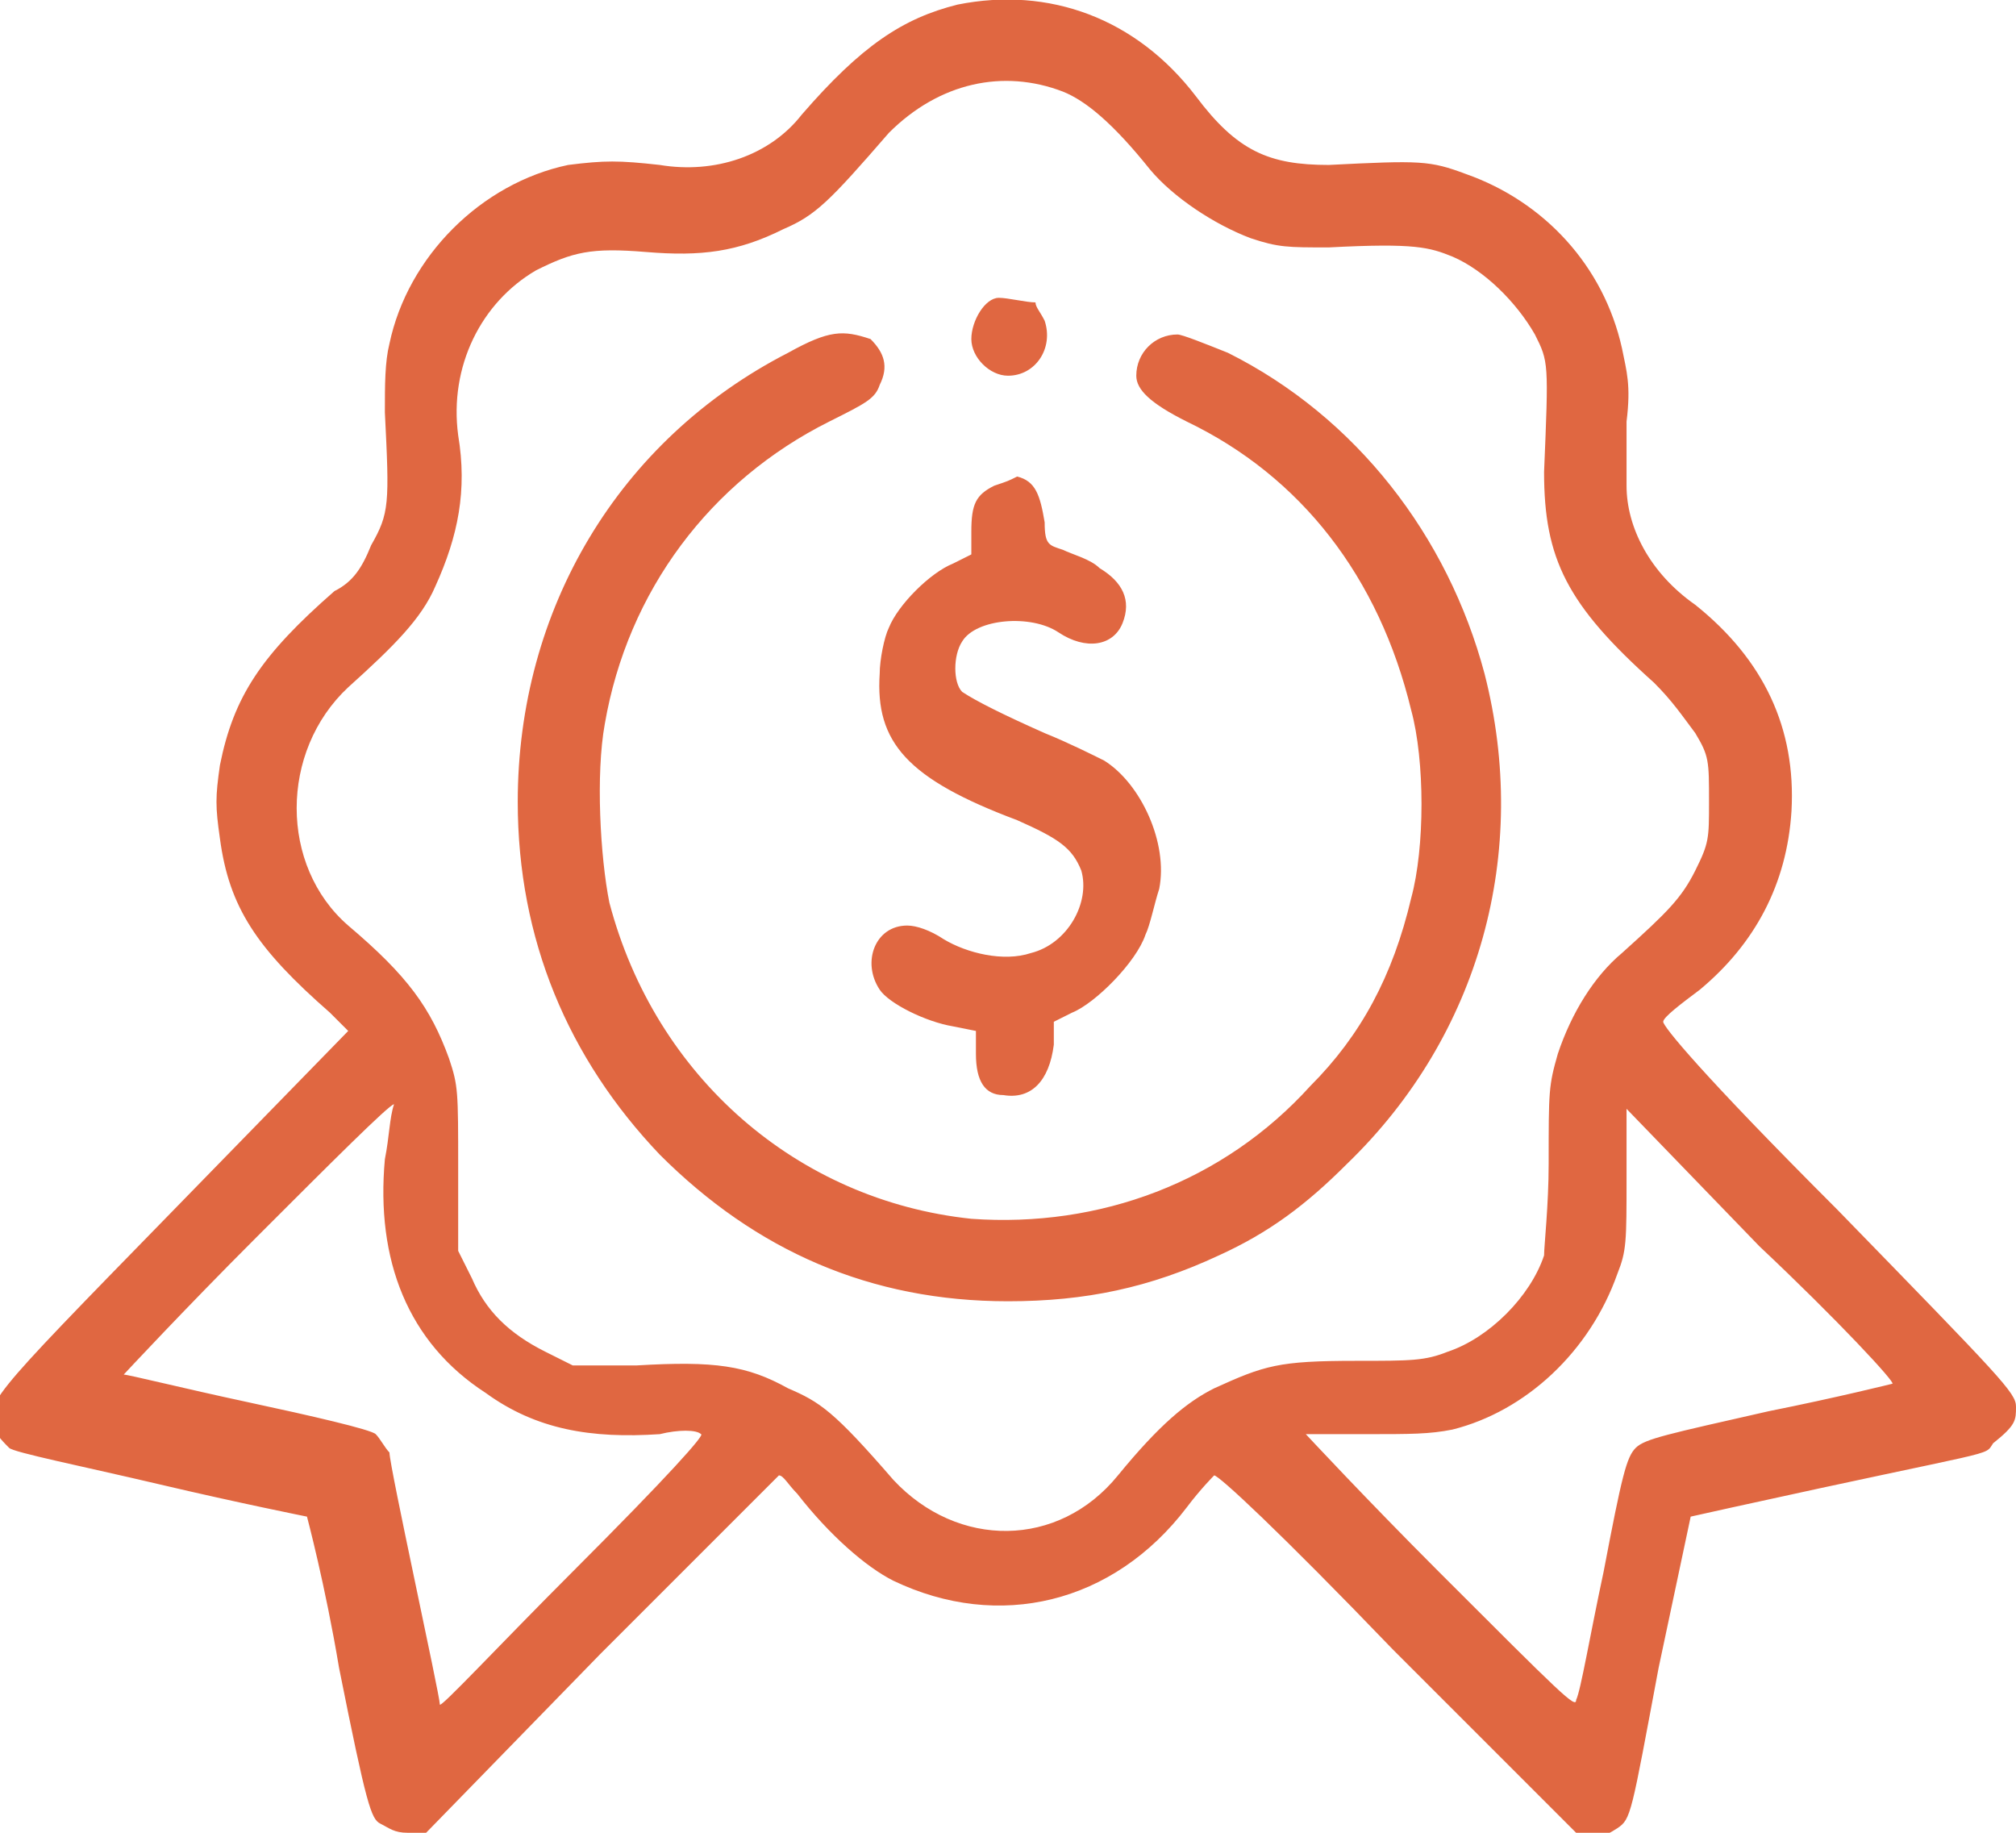
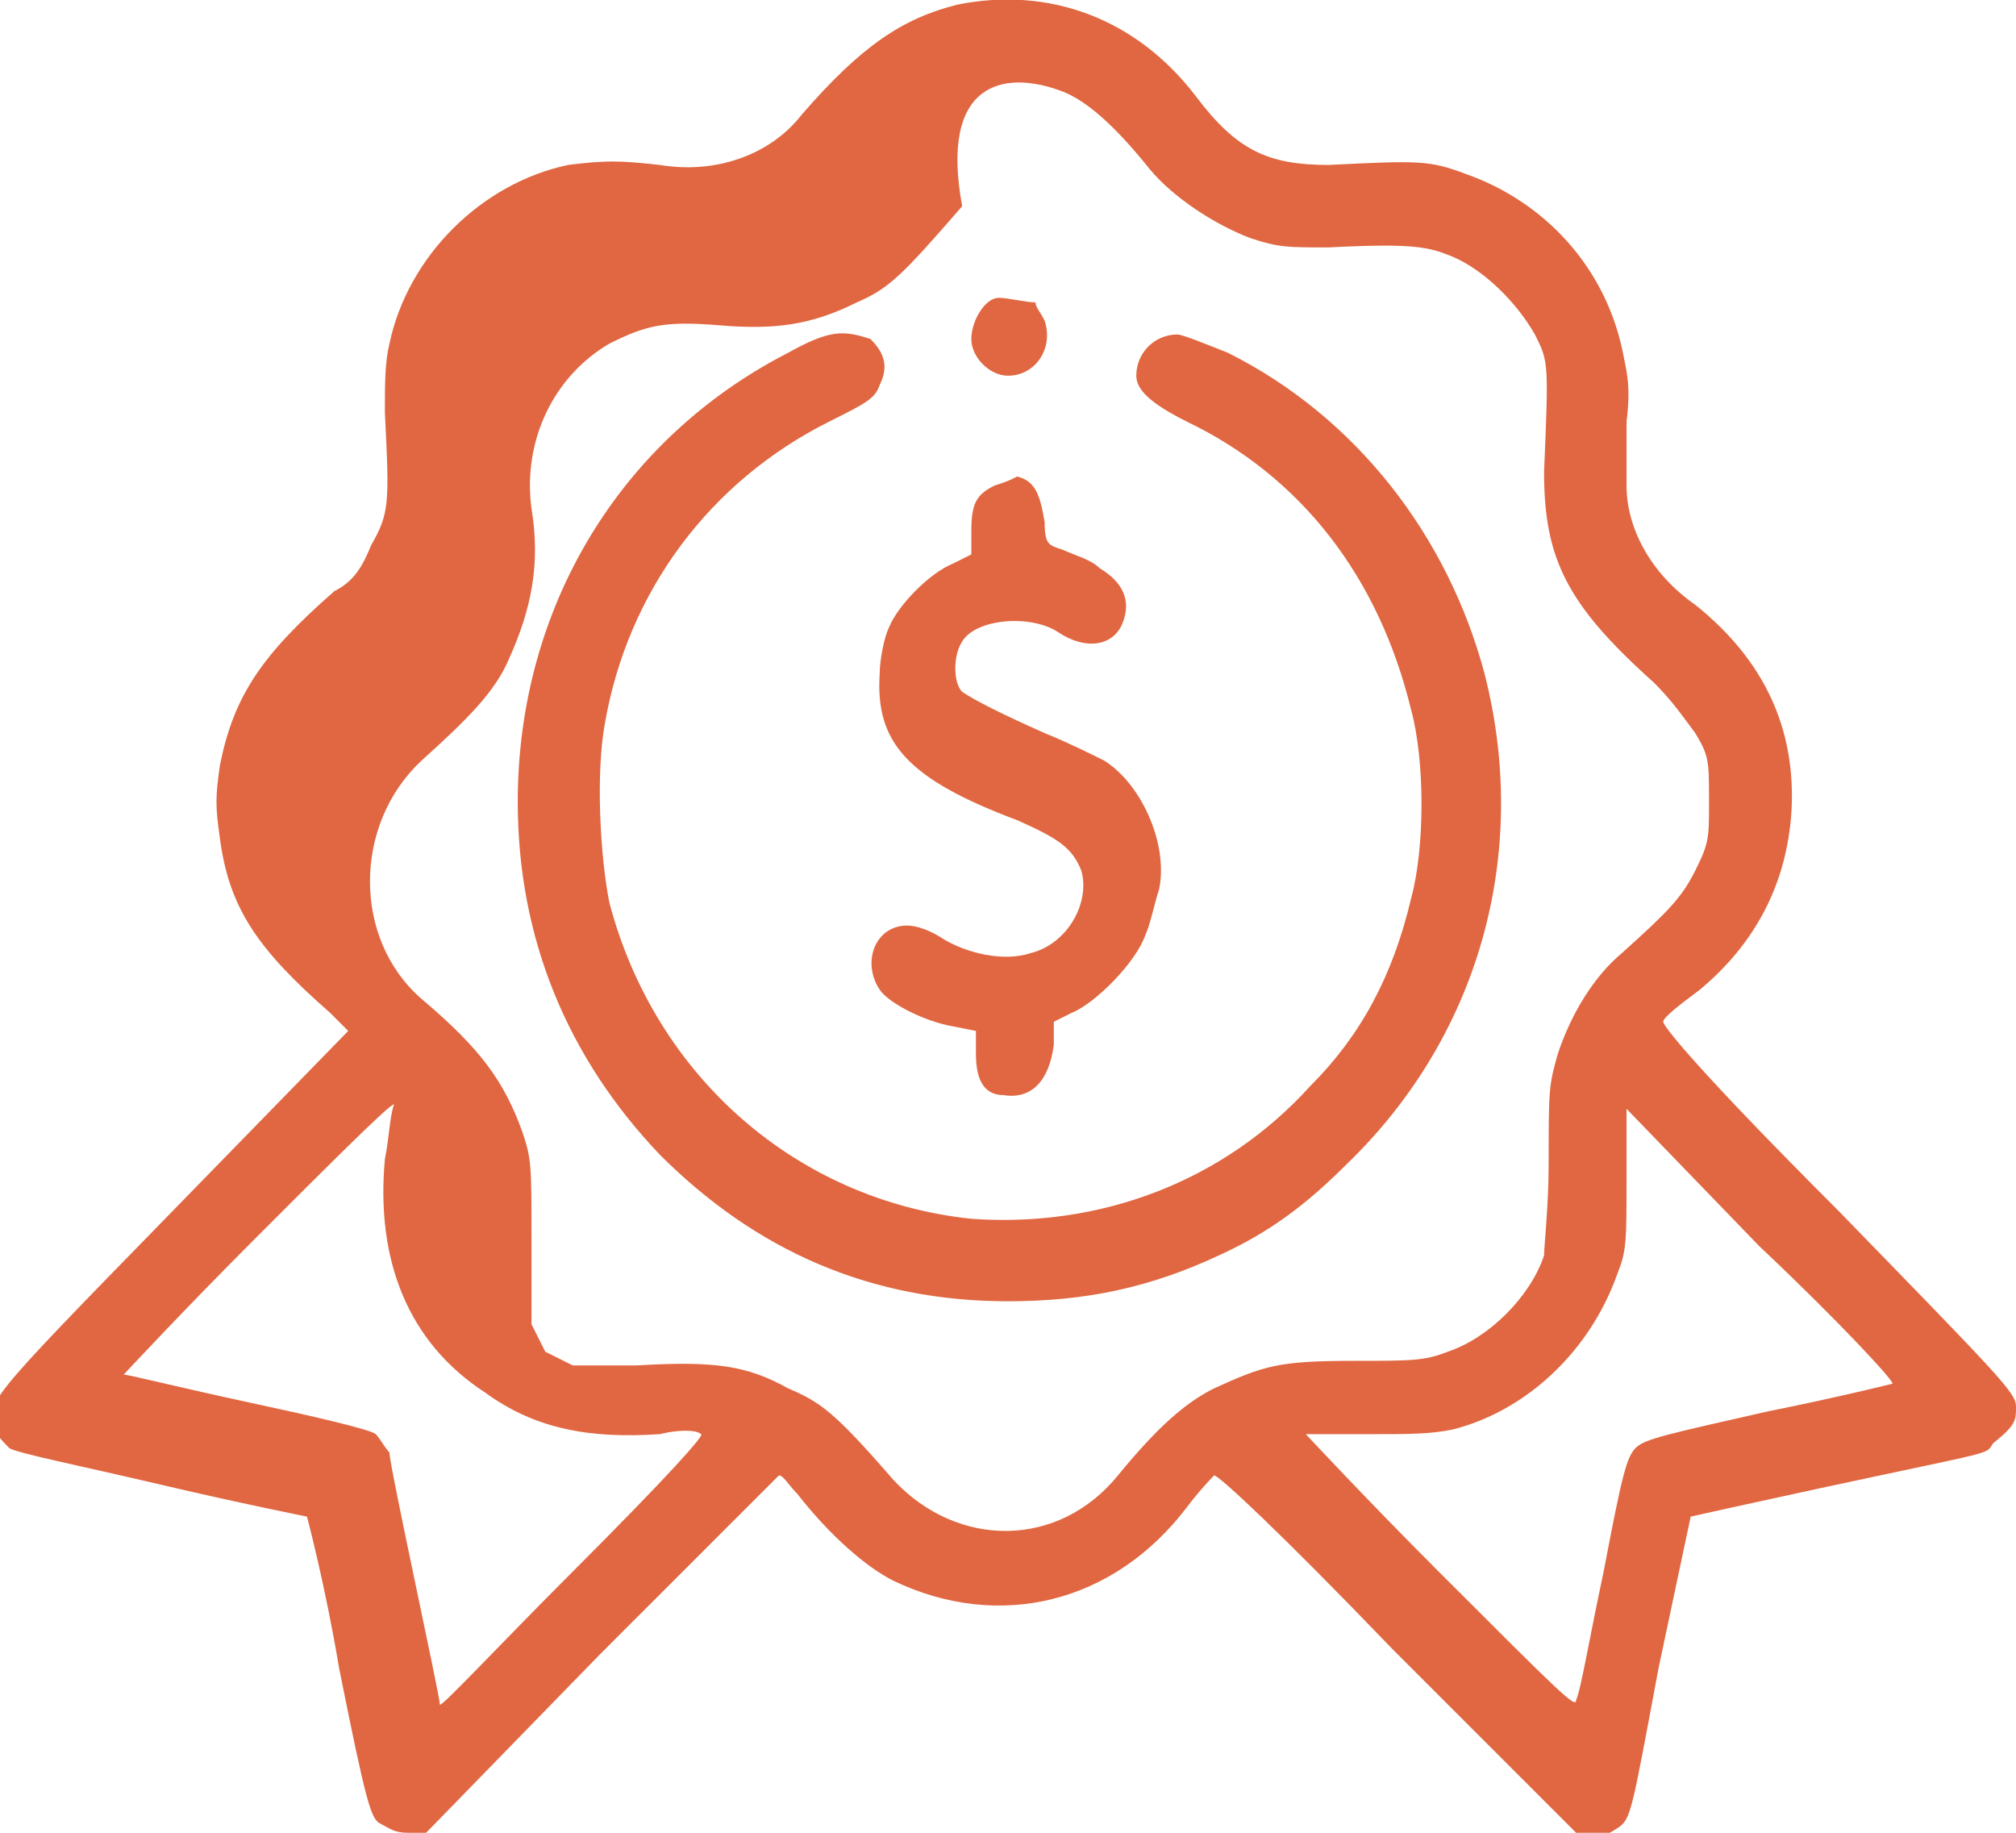
<svg xmlns="http://www.w3.org/2000/svg" version="1.1" id="Layer_1" x="0px" y="0px" viewBox="0 0 44 40" style="enable-background:new 0 0 44 40;" xml:space="preserve">
  <style type="text/css">
	.st0{fill-rule:evenodd;clip-rule:evenodd;fill:#E06741;}
</style>
-   <path class="st0" d="M20.9,0.1c-1.2,0.3-2.1,0.9-3.4,2.4c-0.7,0.9-1.9,1.3-3.1,1.1c-0.9-0.1-1.2-0.1-2,0c-1.9,0.4-3.5,2-3.9,3.9  C8.4,7.9,8.4,8.4,8.4,9c0.1,2,0.1,2.2-0.3,2.9c-0.2,0.5-0.4,0.8-0.8,1c-1.6,1.4-2.2,2.3-2.5,3.8c-0.1,0.7-0.1,0.9,0,1.6  c0.2,1.5,0.8,2.4,2.4,3.8l0.4,0.4l-3.9,4c-4.1,4.2-4,4.1-3.8,4.7c0,0.1,0.2,0.3,0.3,0.4c0.1,0.1,1.6,0.4,3.3,0.8  c1.7,0.4,3.2,0.7,3.2,0.7c0,0,0.4,1.5,0.7,3.3c0.6,3,0.7,3.3,0.9,3.4c0.2,0.1,0.3,0.2,0.6,0.2h0.4l3.8-3.9c2.1-2.1,3.9-3.9,3.9-3.9  c0.1,0,0.2,0.2,0.4,0.4c0.7,0.9,1.5,1.6,2.1,1.9c2.3,1.1,4.8,0.5,6.4-1.6c0.3-0.4,0.6-0.7,0.6-0.7c0.1,0,1.4,1.2,3.9,3.8  c2.1,2.1,3.9,3.9,4,4c0.3,0.2,0.6,0.1,0.9-0.1c0.3-0.2,0.3-0.3,0.9-3.5l0.7-3.3l0.9-0.2c5.9-1.3,5.5-1.1,5.7-1.4  C44,31.1,44,31,44,30.7c0-0.3-0.3-0.6-3.9-4.3c-3-3-3.8-4-3.8-4.1c0-0.1,0.4-0.4,0.8-0.7c1.2-1,1.9-2.3,2-3.9  c0.1-1.8-0.6-3.3-2.1-4.5c-1-0.7-1.5-1.7-1.5-2.6c0-0.2,0-0.9,0-1.4c0.1-0.8,0-1.1-0.1-1.6c-0.4-1.8-1.7-3.2-3.4-3.8  c-0.8-0.3-1-0.3-3-0.2c-1.3,0-2-0.3-2.9-1.5C24.8,0.4,22.9-0.3,20.9,0.1z M23.2,2c0.5,0.2,1.1,0.7,1.9,1.7c0.5,0.6,1.4,1.2,2.2,1.5  c0.6,0.2,0.8,0.2,1.7,0.2c1.9-0.1,2.2,0,2.7,0.2c0.7,0.3,1.4,1,1.8,1.7c0.3,0.6,0.3,0.6,0.2,3c0,1.9,0.5,2.9,2.4,4.6  c0.4,0.4,0.6,0.7,0.9,1.1c0.3,0.5,0.3,0.6,0.3,1.5c0,0.8,0,0.9-0.3,1.5c-0.3,0.6-0.6,0.9-1.6,1.8c-0.6,0.5-1.1,1.3-1.4,2.2  c-0.2,0.7-0.2,0.8-0.2,2.4c0,0.9-0.1,1.8-0.1,2c-0.3,0.9-1.2,1.8-2.1,2.1c-0.5,0.2-0.8,0.2-2,0.2c-1.7,0-2,0.1-3.1,0.6  c-0.6,0.3-1.2,0.8-2.1,1.9c-1.3,1.6-3.5,1.6-4.9,0.1c-1.3-1.5-1.6-1.7-2.3-2c-0.9-0.5-1.6-0.6-3.3-0.5l-1.4,0l-0.6-0.3  c-0.8-0.4-1.3-0.9-1.6-1.6l-0.3-0.6l0-1.8c0-1.7,0-1.8-0.2-2.4c-0.4-1.1-0.9-1.8-2.2-2.9c-1.5-1.3-1.5-3.8,0-5.2  c1-0.9,1.6-1.5,1.9-2.2c0.5-1.1,0.7-2.1,0.5-3.3c-0.2-1.5,0.5-2.9,1.7-3.6c0.8-0.4,1.2-0.5,2.4-0.4c1.2,0.1,2,0,3-0.5  c0.7-0.3,1-0.6,2.3-2.1C20.5,1.8,21.9,1.5,23.2,2z M21.8,6.5c-0.3,0-0.6,0.5-0.6,0.9c0,0.4,0.4,0.8,0.8,0.8c0.6,0,1-0.6,0.8-1.2  c-0.1-0.2-0.2-0.3-0.2-0.4C22.4,6.6,22,6.5,21.8,6.5z M17.2,7.7c-3.7,1.9-5.9,5.6-5.9,9.8c0,3,1.1,5.6,3.1,7.7  c2.1,2.1,4.6,3.2,7.6,3.2c1.7,0,3.1-0.3,4.6-1c1.1-0.5,1.9-1.1,2.8-2c2.9-2.8,4-6.8,3-10.7c-0.8-3-2.8-5.6-5.6-7  c-0.5-0.2-1-0.4-1.1-0.4c-0.5,0-0.9,0.4-0.9,0.9c0,0.3,0.3,0.6,1.1,1c2.5,1.2,4.2,3.4,4.9,6.3c0.3,1.1,0.3,3,0,4.1  c-0.4,1.7-1.1,3-2.2,4.1c-1.9,2.1-4.6,3.1-7.4,2.9c-3.8-0.4-6.9-3.1-7.9-6.9c-0.2-1-0.3-2.8-0.1-3.9c0.5-2.9,2.3-5.3,4.9-6.6  c0.8-0.4,1-0.5,1.1-0.8c0.2-0.4,0.1-0.7-0.2-1C18.4,7.2,18.1,7.2,17.2,7.7z M21.7,10.6c-0.4,0.2-0.5,0.4-0.5,1v0.5l-0.4,0.2  c-0.5,0.2-1.2,0.9-1.4,1.4c-0.1,0.2-0.2,0.7-0.2,1c-0.1,1.5,0.6,2.3,3,3.2c0.9,0.4,1.2,0.6,1.4,1.1c0.2,0.7-0.3,1.6-1.1,1.8  c-0.6,0.2-1.4,0-1.9-0.3c-0.3-0.2-0.6-0.3-0.8-0.3c-0.7,0-1,0.8-0.6,1.4c0.2,0.3,1,0.7,1.6,0.8l0.5,0.1l0,0.5c0,0.6,0.2,0.9,0.6,0.9  c0.6,0.1,1-0.3,1.1-1.1l0-0.5l0.4-0.2c0.5-0.2,1.4-1.1,1.6-1.7c0.1-0.2,0.2-0.7,0.3-1c0.2-1-0.4-2.3-1.2-2.8  c-0.2-0.1-0.8-0.4-1.3-0.6c-0.9-0.4-1.5-0.7-1.8-0.9c-0.2-0.2-0.2-0.8,0-1.1c0.3-0.5,1.5-0.6,2.1-0.2c0.6,0.4,1.2,0.3,1.4-0.2  c0.2-0.5,0-0.9-0.5-1.2c-0.2-0.2-0.6-0.3-0.8-0.4c-0.3-0.1-0.4-0.1-0.4-0.6c-0.1-0.6-0.2-0.9-0.6-1C22,10.5,22,10.5,21.7,10.6z   M8.4,25.3c-0.2,2.2,0.5,4,2.2,5.1c1.1,0.8,2.3,1,3.8,0.9c0.4-0.1,0.8-0.1,0.9,0c0.1,0-0.7,0.9-2.8,3c-1.6,1.6-2.9,3-2.9,2.9  c0-0.2-1.1-5.2-1.1-5.5c-0.1-0.1-0.2-0.3-0.3-0.4c-0.1-0.1-1.4-0.4-2.8-0.7s-2.6-0.6-2.7-0.6c0,0,1.3-1.4,2.9-3s2.9-2.9,3-2.9  C8.5,24.4,8.5,24.8,8.4,25.3z M41.3,30.2c0,0-1.2,0.3-2.7,0.6c-2.2,0.5-2.7,0.6-2.9,0.8c-0.2,0.2-0.3,0.6-0.7,2.7  c-0.3,1.4-0.5,2.6-0.6,2.8c0,0.2-0.3-0.1-3-2.8c-1.6-1.6-2.9-3-2.9-3c0,0,0.6,0,1.3,0c1,0,1.4,0,1.9-0.1c1.6-0.4,3-1.7,3.6-3.4  c0.2-0.5,0.2-0.7,0.2-2.1l0-1.5l2.9,3C40.1,28.8,41.4,30.2,41.3,30.2z" />
+   <path class="st0" d="M20.9,0.1c-1.2,0.3-2.1,0.9-3.4,2.4c-0.7,0.9-1.9,1.3-3.1,1.1c-0.9-0.1-1.2-0.1-2,0c-1.9,0.4-3.5,2-3.9,3.9  C8.4,7.9,8.4,8.4,8.4,9c0.1,2,0.1,2.2-0.3,2.9c-0.2,0.5-0.4,0.8-0.8,1c-1.6,1.4-2.2,2.3-2.5,3.8c-0.1,0.7-0.1,0.9,0,1.6  c0.2,1.5,0.8,2.4,2.4,3.8l0.4,0.4l-3.9,4c-4.1,4.2-4,4.1-3.8,4.7c0,0.1,0.2,0.3,0.3,0.4c0.1,0.1,1.6,0.4,3.3,0.8  c1.7,0.4,3.2,0.7,3.2,0.7c0,0,0.4,1.5,0.7,3.3c0.6,3,0.7,3.3,0.9,3.4c0.2,0.1,0.3,0.2,0.6,0.2h0.4l3.8-3.9c2.1-2.1,3.9-3.9,3.9-3.9  c0.1,0,0.2,0.2,0.4,0.4c0.7,0.9,1.5,1.6,2.1,1.9c2.3,1.1,4.8,0.5,6.4-1.6c0.3-0.4,0.6-0.7,0.6-0.7c0.1,0,1.4,1.2,3.9,3.8  c2.1,2.1,3.9,3.9,4,4c0.3,0.2,0.6,0.1,0.9-0.1c0.3-0.2,0.3-0.3,0.9-3.5l0.7-3.3l0.9-0.2c5.9-1.3,5.5-1.1,5.7-1.4  C44,31.1,44,31,44,30.7c0-0.3-0.3-0.6-3.9-4.3c-3-3-3.8-4-3.8-4.1c0-0.1,0.4-0.4,0.8-0.7c1.2-1,1.9-2.3,2-3.9  c0.1-1.8-0.6-3.3-2.1-4.5c-1-0.7-1.5-1.7-1.5-2.6c0-0.2,0-0.9,0-1.4c0.1-0.8,0-1.1-0.1-1.6c-0.4-1.8-1.7-3.2-3.4-3.8  c-0.8-0.3-1-0.3-3-0.2c-1.3,0-2-0.3-2.9-1.5C24.8,0.4,22.9-0.3,20.9,0.1z M23.2,2c0.5,0.2,1.1,0.7,1.9,1.7c0.5,0.6,1.4,1.2,2.2,1.5  c0.6,0.2,0.8,0.2,1.7,0.2c1.9-0.1,2.2,0,2.7,0.2c0.7,0.3,1.4,1,1.8,1.7c0.3,0.6,0.3,0.6,0.2,3c0,1.9,0.5,2.9,2.4,4.6  c0.4,0.4,0.6,0.7,0.9,1.1c0.3,0.5,0.3,0.6,0.3,1.5c0,0.8,0,0.9-0.3,1.5c-0.3,0.6-0.6,0.9-1.6,1.8c-0.6,0.5-1.1,1.3-1.4,2.2  c-0.2,0.7-0.2,0.8-0.2,2.4c0,0.9-0.1,1.8-0.1,2c-0.3,0.9-1.2,1.8-2.1,2.1c-0.5,0.2-0.8,0.2-2,0.2c-1.7,0-2,0.1-3.1,0.6  c-0.6,0.3-1.2,0.8-2.1,1.9c-1.3,1.6-3.5,1.6-4.9,0.1c-1.3-1.5-1.6-1.7-2.3-2c-0.9-0.5-1.6-0.6-3.3-0.5l-1.4,0l-0.6-0.3  l-0.3-0.6l0-1.8c0-1.7,0-1.8-0.2-2.4c-0.4-1.1-0.9-1.8-2.2-2.9c-1.5-1.3-1.5-3.8,0-5.2  c1-0.9,1.6-1.5,1.9-2.2c0.5-1.1,0.7-2.1,0.5-3.3c-0.2-1.5,0.5-2.9,1.7-3.6c0.8-0.4,1.2-0.5,2.4-0.4c1.2,0.1,2,0,3-0.5  c0.7-0.3,1-0.6,2.3-2.1C20.5,1.8,21.9,1.5,23.2,2z M21.8,6.5c-0.3,0-0.6,0.5-0.6,0.9c0,0.4,0.4,0.8,0.8,0.8c0.6,0,1-0.6,0.8-1.2  c-0.1-0.2-0.2-0.3-0.2-0.4C22.4,6.6,22,6.5,21.8,6.5z M17.2,7.7c-3.7,1.9-5.9,5.6-5.9,9.8c0,3,1.1,5.6,3.1,7.7  c2.1,2.1,4.6,3.2,7.6,3.2c1.7,0,3.1-0.3,4.6-1c1.1-0.5,1.9-1.1,2.8-2c2.9-2.8,4-6.8,3-10.7c-0.8-3-2.8-5.6-5.6-7  c-0.5-0.2-1-0.4-1.1-0.4c-0.5,0-0.9,0.4-0.9,0.9c0,0.3,0.3,0.6,1.1,1c2.5,1.2,4.2,3.4,4.9,6.3c0.3,1.1,0.3,3,0,4.1  c-0.4,1.7-1.1,3-2.2,4.1c-1.9,2.1-4.6,3.1-7.4,2.9c-3.8-0.4-6.9-3.1-7.9-6.9c-0.2-1-0.3-2.8-0.1-3.9c0.5-2.9,2.3-5.3,4.9-6.6  c0.8-0.4,1-0.5,1.1-0.8c0.2-0.4,0.1-0.7-0.2-1C18.4,7.2,18.1,7.2,17.2,7.7z M21.7,10.6c-0.4,0.2-0.5,0.4-0.5,1v0.5l-0.4,0.2  c-0.5,0.2-1.2,0.9-1.4,1.4c-0.1,0.2-0.2,0.7-0.2,1c-0.1,1.5,0.6,2.3,3,3.2c0.9,0.4,1.2,0.6,1.4,1.1c0.2,0.7-0.3,1.6-1.1,1.8  c-0.6,0.2-1.4,0-1.9-0.3c-0.3-0.2-0.6-0.3-0.8-0.3c-0.7,0-1,0.8-0.6,1.4c0.2,0.3,1,0.7,1.6,0.8l0.5,0.1l0,0.5c0,0.6,0.2,0.9,0.6,0.9  c0.6,0.1,1-0.3,1.1-1.1l0-0.5l0.4-0.2c0.5-0.2,1.4-1.1,1.6-1.7c0.1-0.2,0.2-0.7,0.3-1c0.2-1-0.4-2.3-1.2-2.8  c-0.2-0.1-0.8-0.4-1.3-0.6c-0.9-0.4-1.5-0.7-1.8-0.9c-0.2-0.2-0.2-0.8,0-1.1c0.3-0.5,1.5-0.6,2.1-0.2c0.6,0.4,1.2,0.3,1.4-0.2  c0.2-0.5,0-0.9-0.5-1.2c-0.2-0.2-0.6-0.3-0.8-0.4c-0.3-0.1-0.4-0.1-0.4-0.6c-0.1-0.6-0.2-0.9-0.6-1C22,10.5,22,10.5,21.7,10.6z   M8.4,25.3c-0.2,2.2,0.5,4,2.2,5.1c1.1,0.8,2.3,1,3.8,0.9c0.4-0.1,0.8-0.1,0.9,0c0.1,0-0.7,0.9-2.8,3c-1.6,1.6-2.9,3-2.9,2.9  c0-0.2-1.1-5.2-1.1-5.5c-0.1-0.1-0.2-0.3-0.3-0.4c-0.1-0.1-1.4-0.4-2.8-0.7s-2.6-0.6-2.7-0.6c0,0,1.3-1.4,2.9-3s2.9-2.9,3-2.9  C8.5,24.4,8.5,24.8,8.4,25.3z M41.3,30.2c0,0-1.2,0.3-2.7,0.6c-2.2,0.5-2.7,0.6-2.9,0.8c-0.2,0.2-0.3,0.6-0.7,2.7  c-0.3,1.4-0.5,2.6-0.6,2.8c0,0.2-0.3-0.1-3-2.8c-1.6-1.6-2.9-3-2.9-3c0,0,0.6,0,1.3,0c1,0,1.4,0,1.9-0.1c1.6-0.4,3-1.7,3.6-3.4  c0.2-0.5,0.2-0.7,0.2-2.1l0-1.5l2.9,3C40.1,28.8,41.4,30.2,41.3,30.2z" />
</svg>